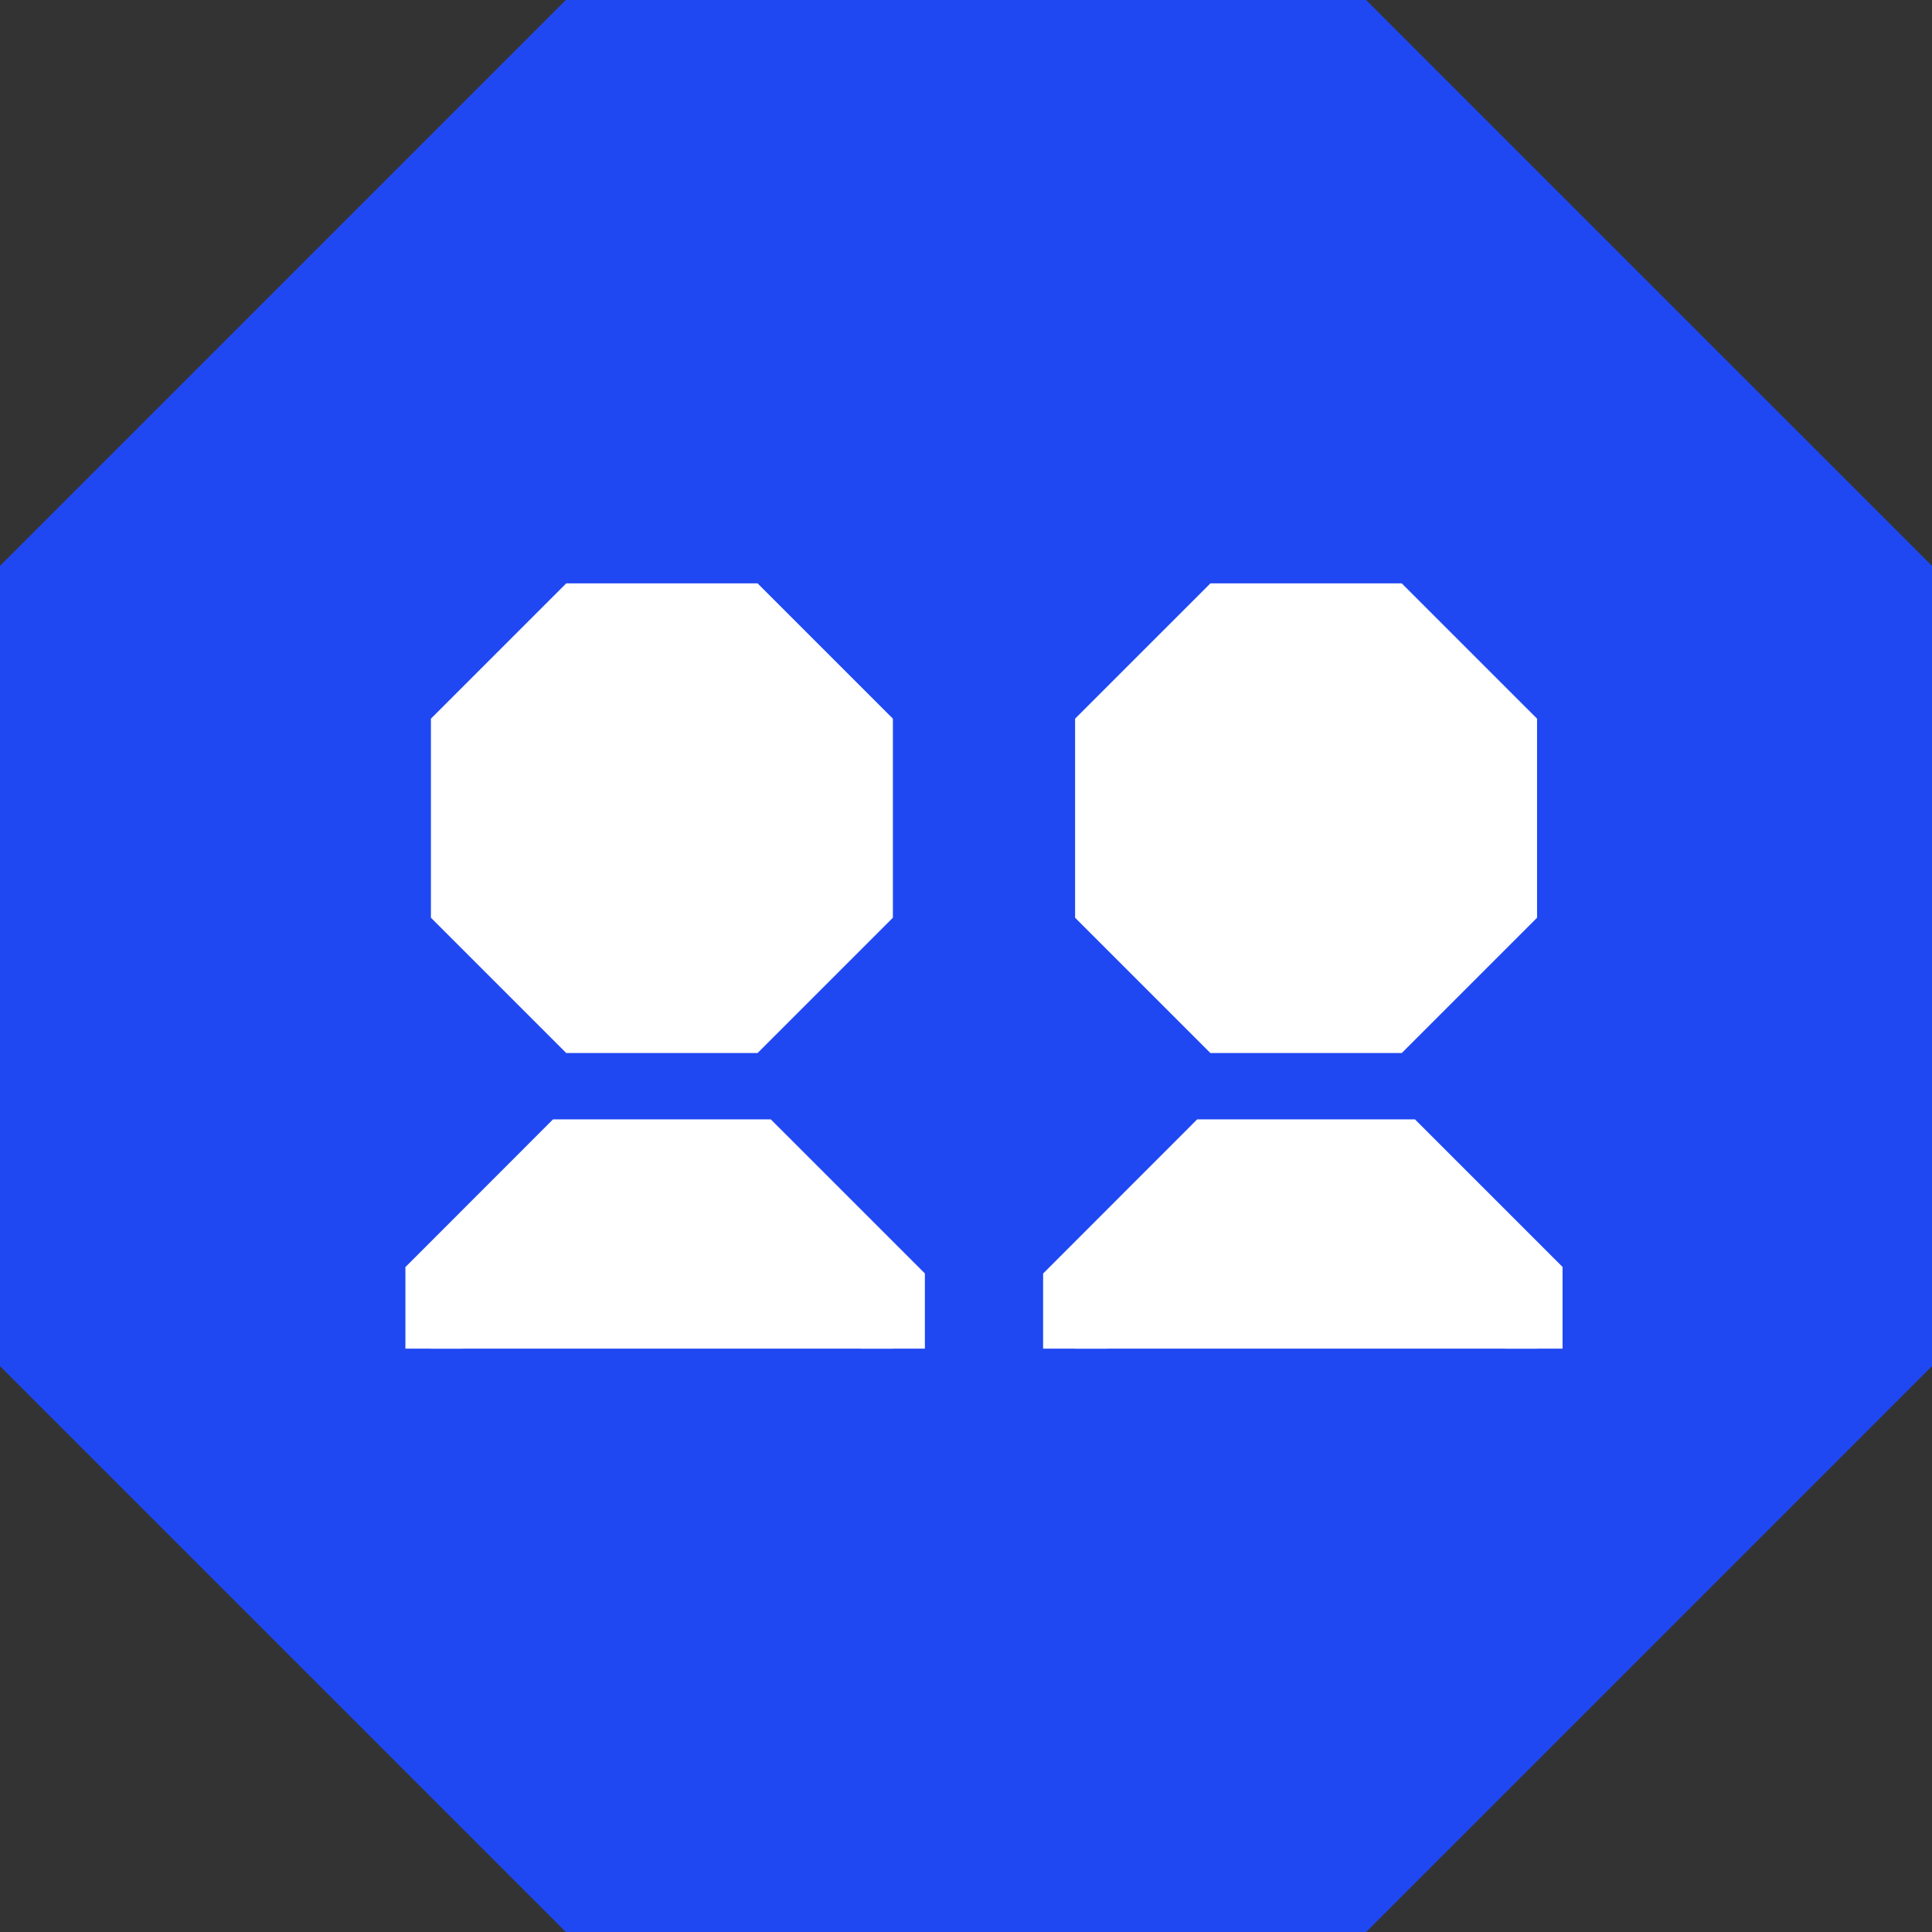
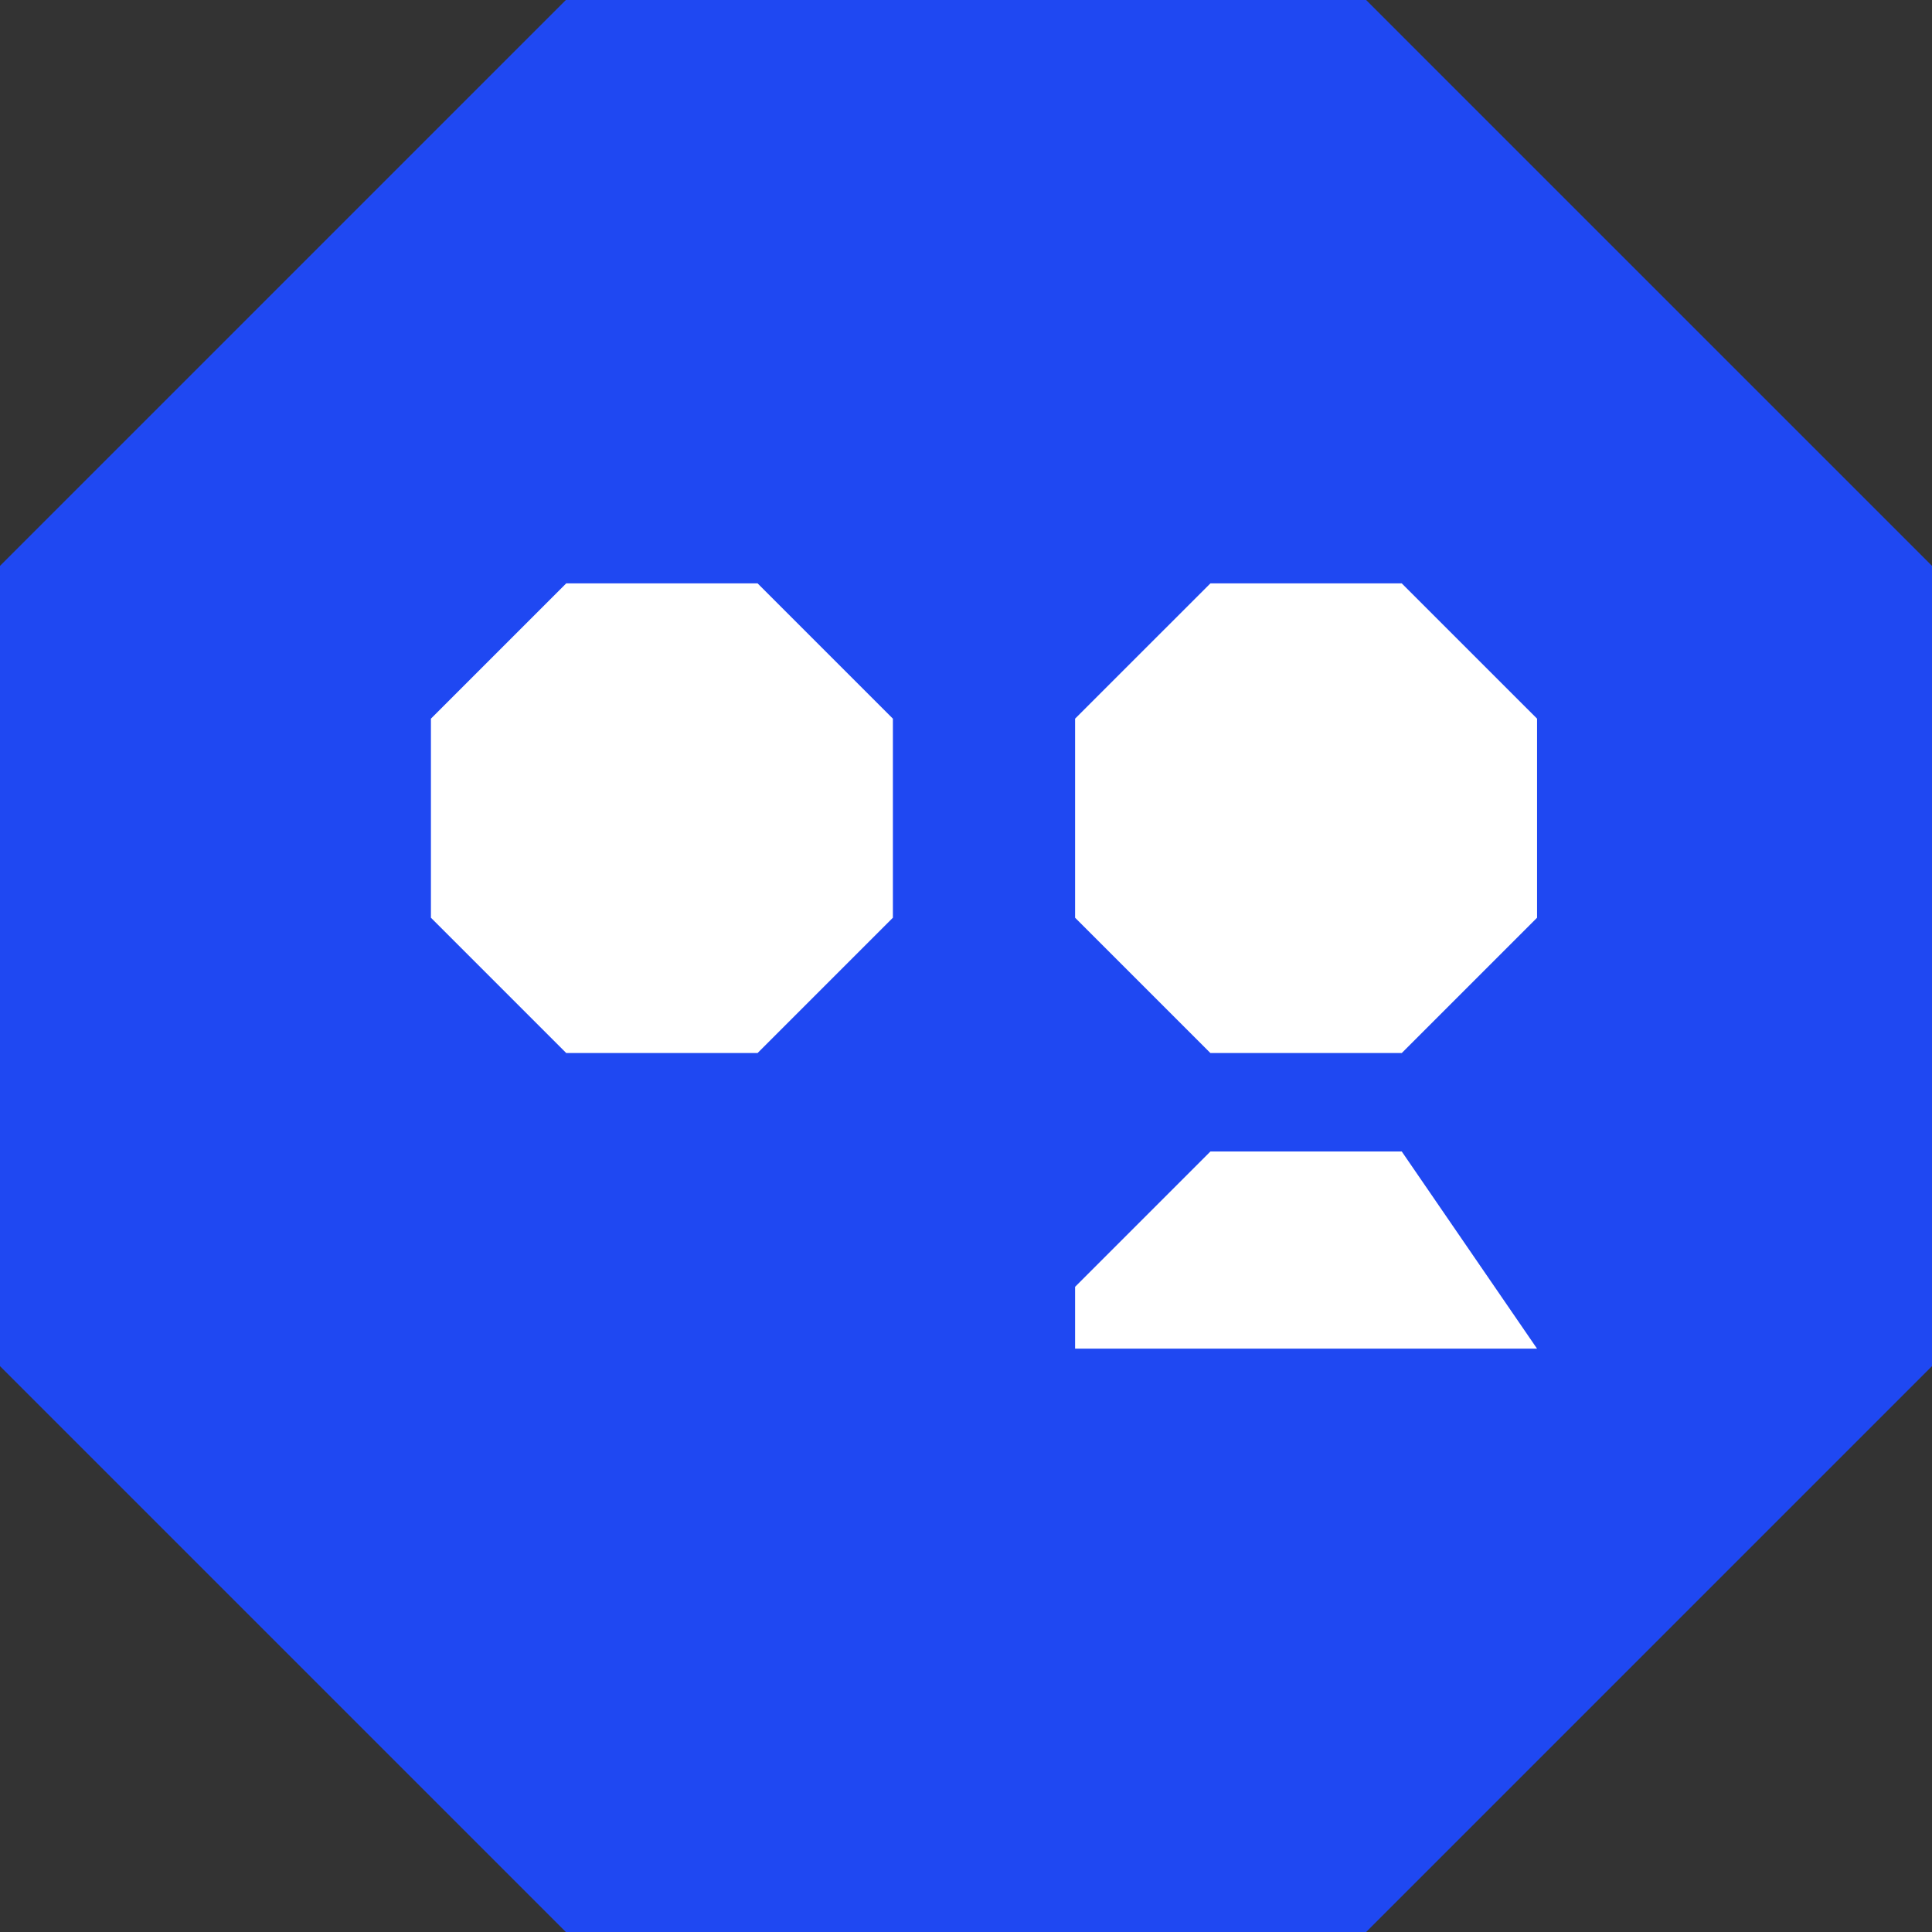
<svg xmlns="http://www.w3.org/2000/svg" width="81.015" height="81.015" viewBox="0 0 81.015 81.015">
  <rect x="0" y="0" width="81.015" height="81.015" fill="#333333" stroke="none" />
  <defs>
    <clipPath id="clip-path">
-       <rect id="Rectangle_1473" data-name="Rectangle 1473" width="48.523" height="32.09" fill="none" />
-     </clipPath>
+       </clipPath>
  </defs>
  <g id="Group_2582" data-name="Group 2582" transform="translate(-231 -3099.361)">
    <g id="Group_2532" data-name="Group 2532" transform="translate(138.947 1628.549)">
      <path id="Path_4763" data-name="Path 4763" d="M304.015,0H270.458L246.729,23.728V57.286l23.729,23.729h33.557l23.729-23.729V23.728Z" transform="translate(-154.676 1470.812)" fill="#1f48f2" />
    </g>
    <g id="Group_2524" data-name="Group 2524" transform="translate(248 3123.824)">
      <path id="Path_4896" data-name="Path 4896" d="M7.015,0,1.341,5.673V14.02l5.674,5.674h8.024l5.674-5.674V5.673L15.039,0Z" transform="translate(-0.271)" fill="#fff" />
-       <path id="Path_4897" data-name="Path 4897" d="M7.015,29.846,1.341,35.52v2.593H20.712V35.52l-5.674-5.674Z" transform="translate(-0.271 -6.023)" fill="#fff" />
      <g id="Group_2521" data-name="Group 2521" transform="translate(0 0)">
        <g id="Group_2520" data-name="Group 2520" clip-path="url(#clip-path)">
-           <path id="Path_4898" data-name="Path 4898" d="M22.054,38.113H19.372V36.075l-4.889-4.888H7.57L2.682,36.075v2.038H0V34.964L6.459,28.5h9.135l6.46,6.459Z" transform="translate(-0.271 -6.023)" fill="#fff" />
-         </g>
+           </g>
      </g>
      <path id="Path_4899" data-name="Path 4899" d="M40.856,0,35.182,5.673V14.02l5.674,5.674H48.88l5.674-5.674V5.673L48.88,0Z" transform="translate(-7.1)" fill="#fff" />
-       <path id="Path_4900" data-name="Path 4900" d="M40.856,29.846,35.182,35.52v2.593H54.553V35.52L48.88,29.846Z" transform="translate(-7.1 -6.023)" fill="#fff" />
+       <path id="Path_4900" data-name="Path 4900" d="M40.856,29.846,35.182,35.52v2.593H54.553L48.88,29.846Z" transform="translate(-7.1 -6.023)" fill="#fff" />
      <g id="Group_2523" data-name="Group 2523" transform="translate(0 0)">
        <g id="Group_2522" data-name="Group 2522" clip-path="url(#clip-path)">
-           <path id="Path_4901" data-name="Path 4901" d="M55.895,38.113H53.213V36.075l-4.889-4.888H41.411l-4.888,4.888v2.038H33.841V34.964L40.3,28.5h9.135l6.46,6.459Z" transform="translate(-7.1 -6.023)" fill="#fff" />
-         </g>
+           </g>
      </g>
    </g>
  </g>
</svg>